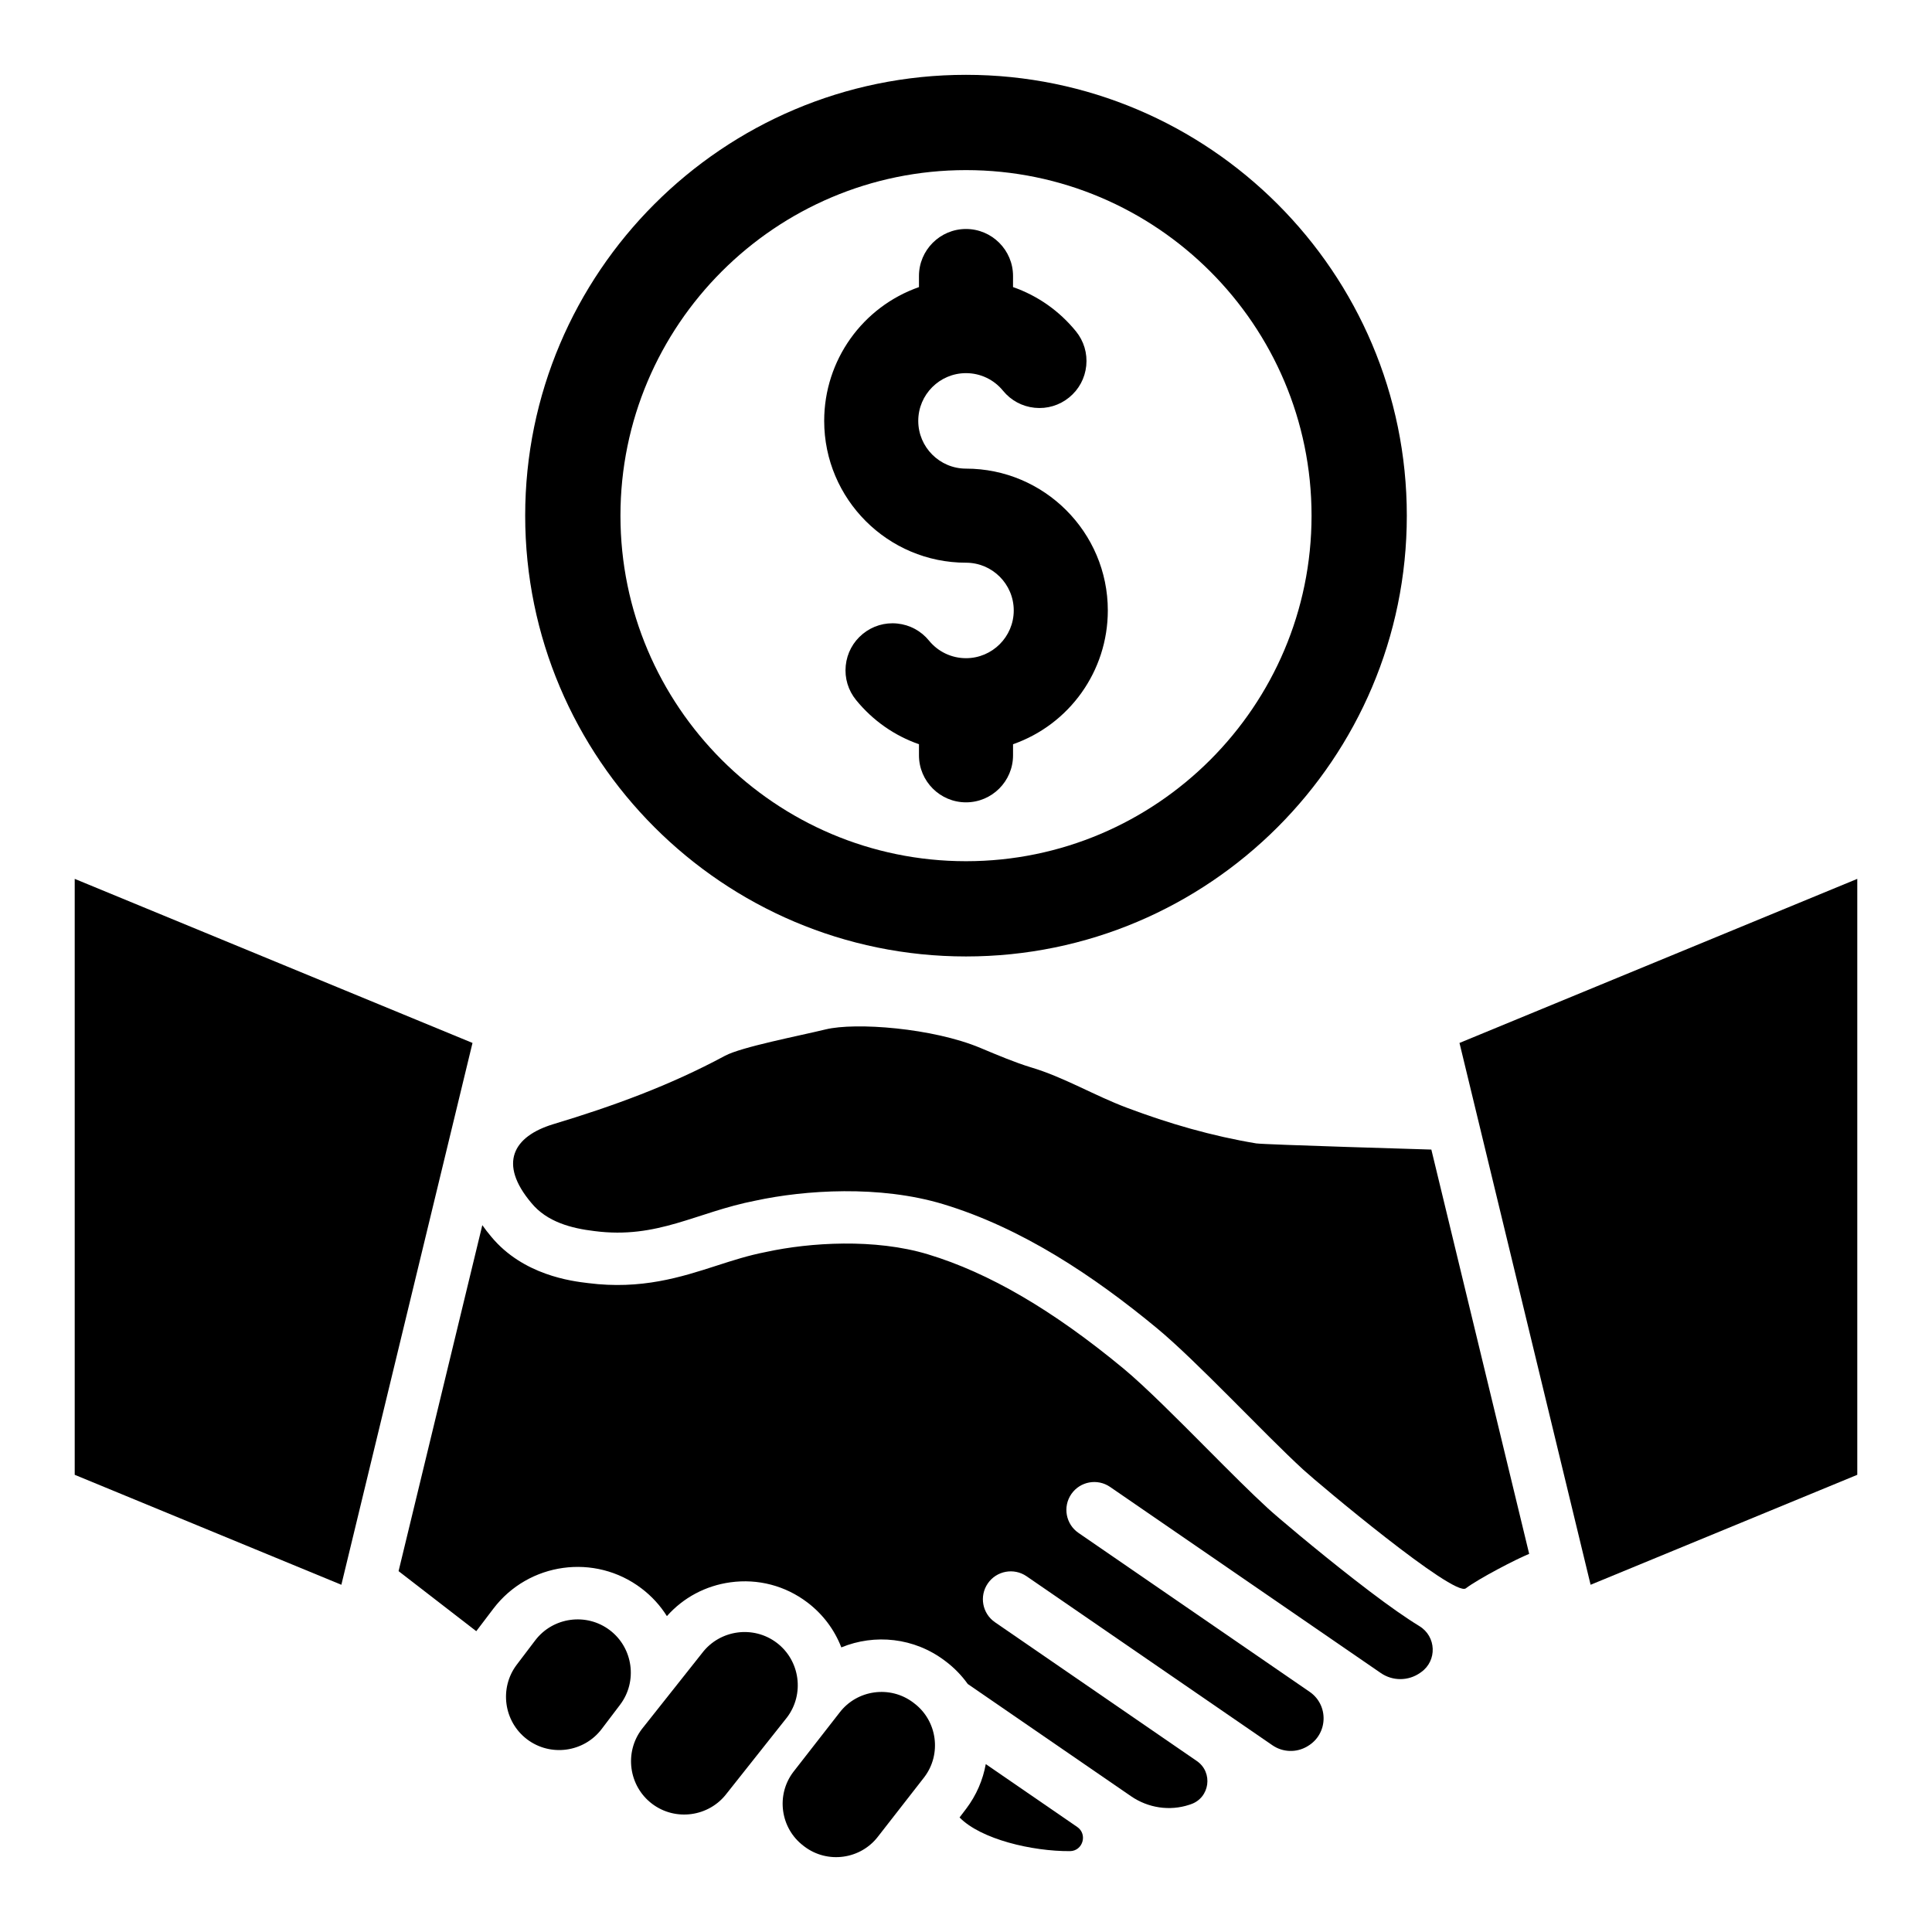
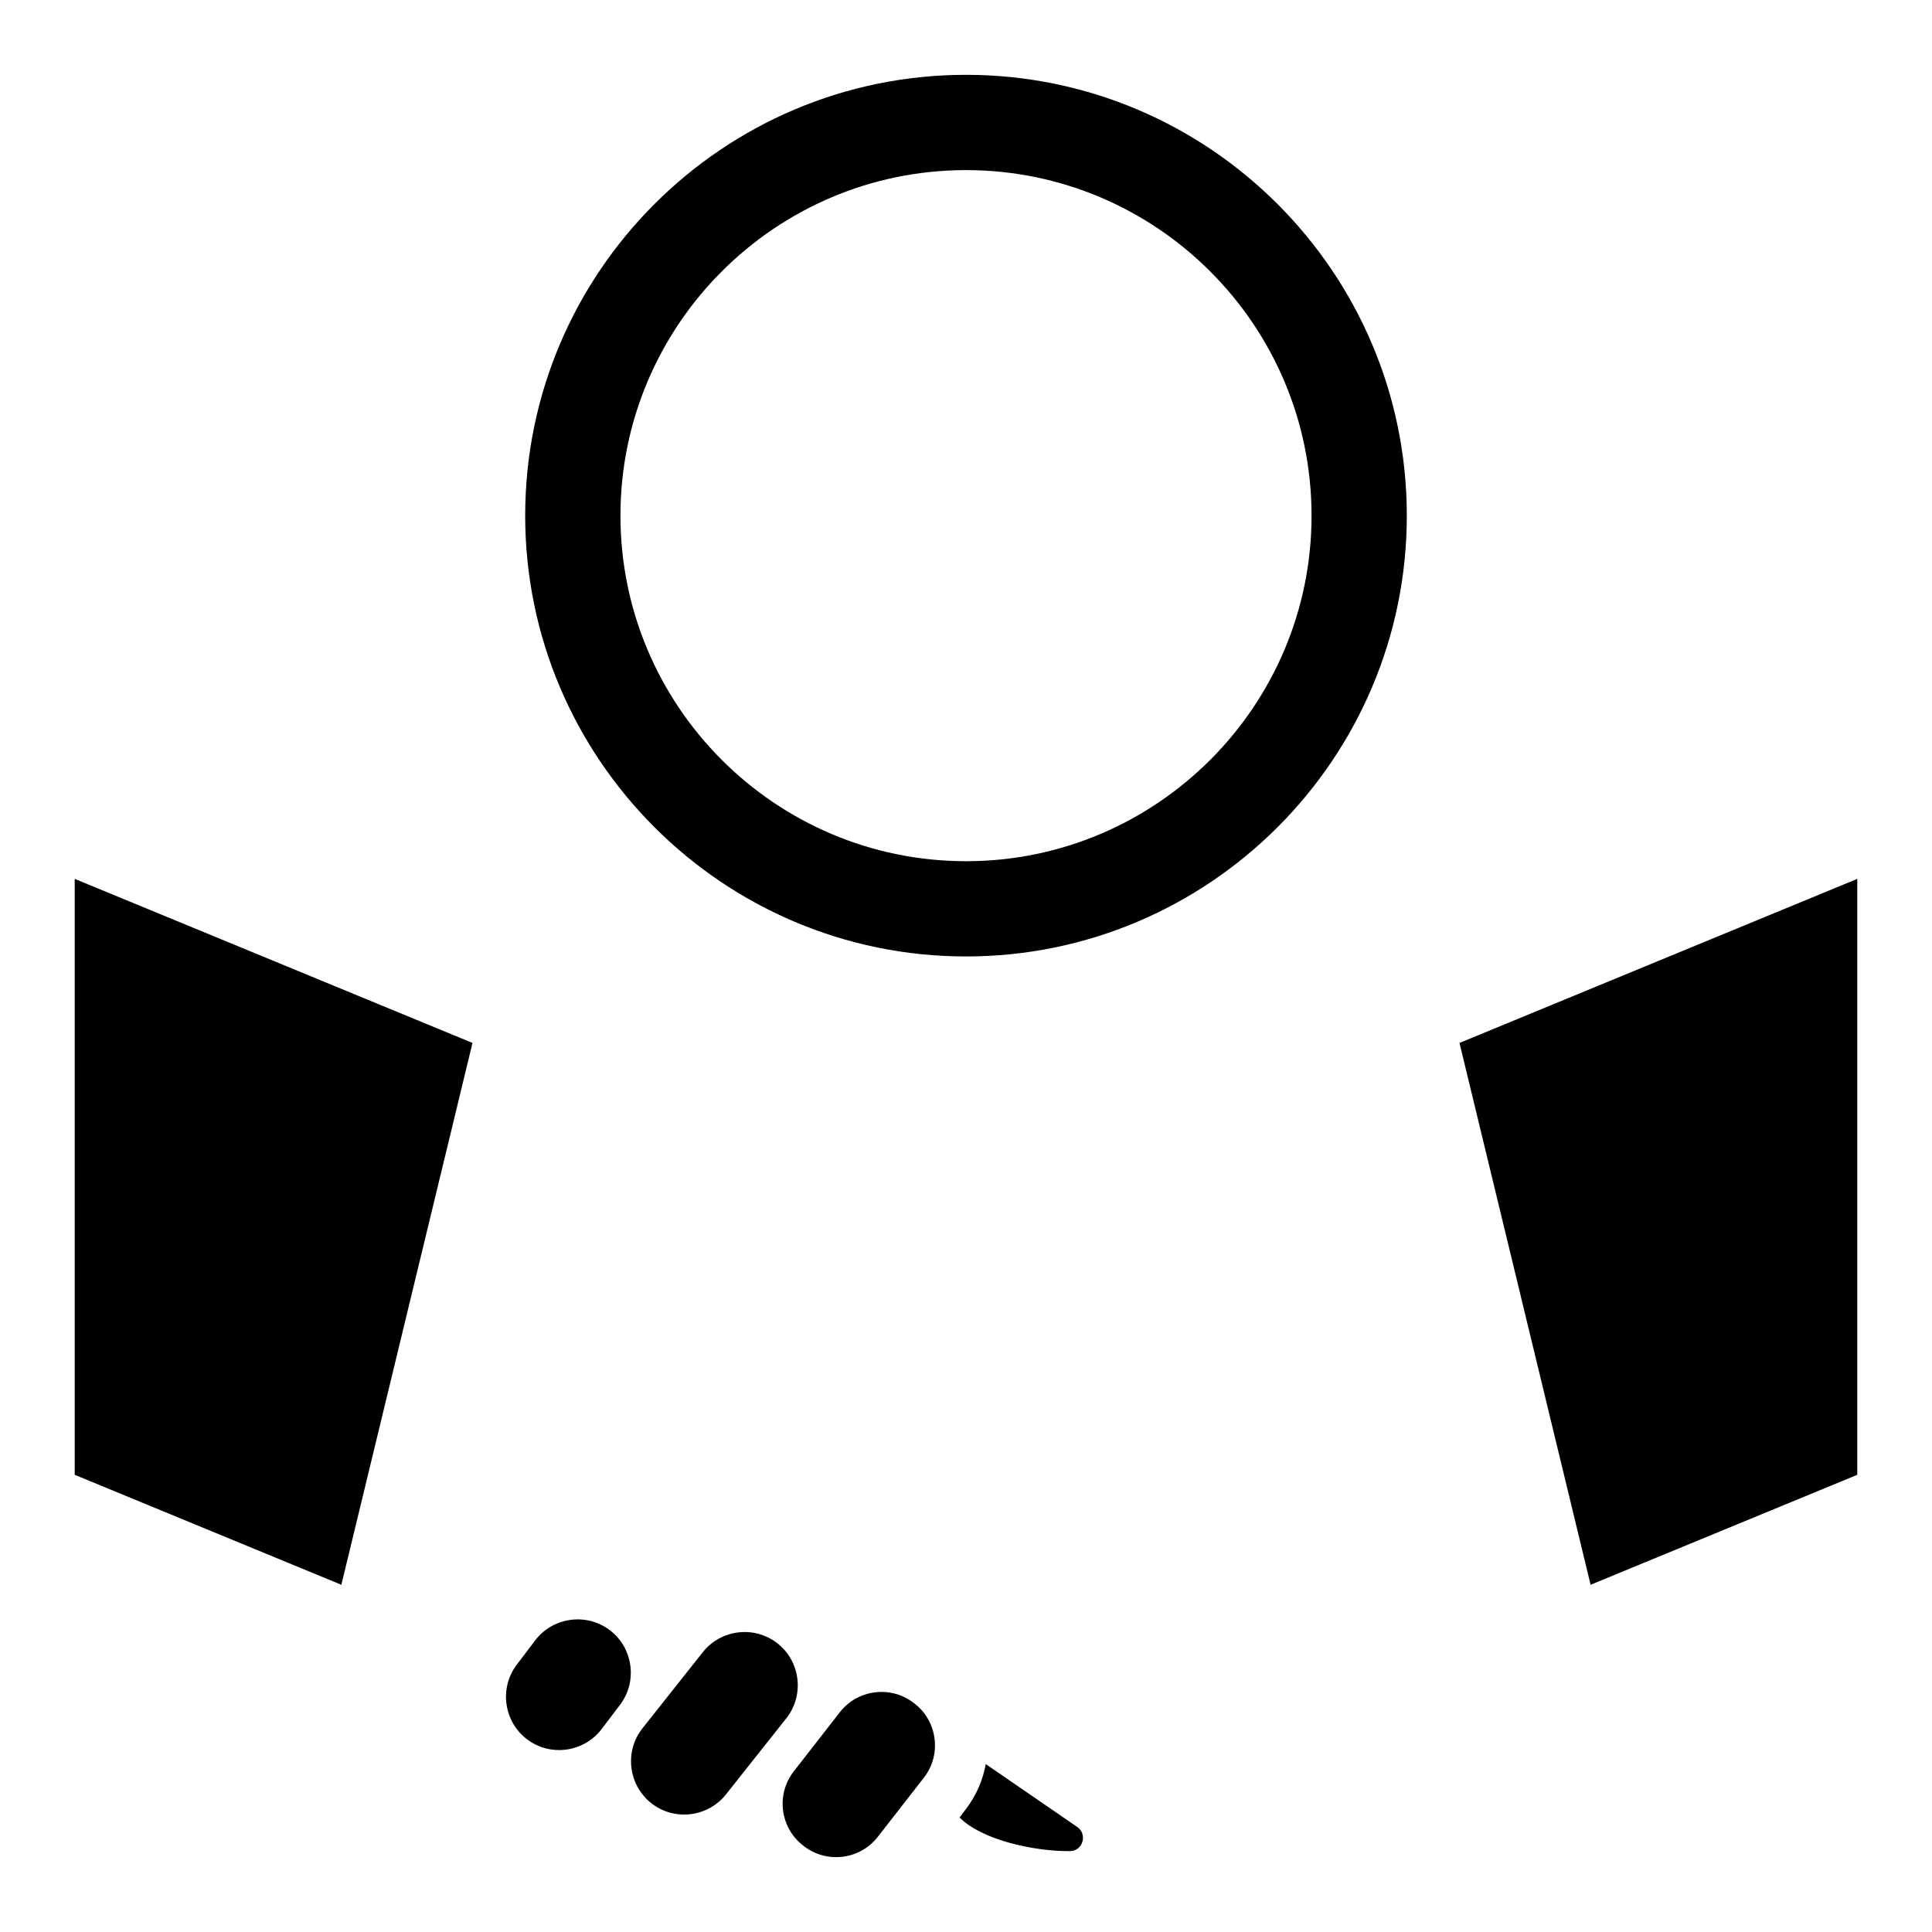
<svg xmlns="http://www.w3.org/2000/svg" fill="#000000" width="800px" height="800px" version="1.1" viewBox="144 144 512 512">
  <g>
    <path d="m429.47 628.16-24.23-16.656c-0.754 4.18-2.473 8.246-5.211 11.855l-1.734 2.285c5.637 5.777 19.219 8.984 29.238 8.926 3.426-0.02 4.762-4.473 1.938-6.41z" />
-     <path d="m520.14 574.93c-1.039-0.629-1.98-1.25-2.809-1.793-3.789-2.492-8.699-6.086-14.59-10.68-9.984-7.781-20.273-16.457-22.758-18.75-4.559-4.176-10.145-9.789-16.062-15.734-7.715-7.762-16.469-16.562-22.191-21.297-18.719-15.488-35.66-25.379-51.789-30.258-14.078-4.269-31.344-3.141-42.805-0.66l-0.277 0.059c-4.531 0.879-8.637 2.203-12.969 3.602-9.344 3.016-19.934 6.426-34.059 4.613-4.332-0.512-17.191-2.086-25.656-12.305-0.871-1.031-1.652-2.047-2.356-3.047l-22.191 91.688 20.59 15.914 4.531-5.969c9.336-12.297 26.938-14.719 39.234-5.379 2.715 2.055 4.992 4.543 6.754 7.356 4.336-4.898 10.246-8.059 16.832-8.961 7.301-1.004 14.539 0.891 20.387 5.328 4.106 3.109 7.188 7.227 9.004 11.922 8.832-3.633 19.32-2.633 27.465 3.555l0.238 0.176c2.281 1.73 4.219 3.746 5.801 5.965l43.285 29.754c4.516 3.102 10.227 3.977 15.426 2.258 0.137-0.047 0.277-0.094 0.414-0.141 5.039-1.707 5.969-8.445 1.582-11.457l-53.492-36.777c-3.363-2.312-4.215-6.914-1.902-10.281 2.312-3.363 6.914-4.215 10.281-1.902l65.152 44.789c2.754 1.891 6.356 2.008 9.223 0.301l0.164-0.098c5.352-3.188 5.598-10.844 0.469-14.371l-61.258-42.113c-3.363-2.312-4.215-6.914-1.902-10.281 2.312-3.363 6.914-4.215 10.281-1.902l71.75 49.324c3.144 2.164 7.309 2.137 10.426-0.062 0.078-0.055 0.16-0.113 0.238-0.168 4.316-3.043 4.055-9.48-0.461-12.215z" />
-     <path d="m476.96 447.02c-11.695-1.938-23.148-5.242-34.277-9.438-8.629-3.227-16.773-8.145-25.484-10.727-4.18-1.273-8.719-3.184-13.371-5.137-12.637-5.305-33.121-6.844-41.035-4.914-7.047 1.719-22.297 4.644-26.652 6.984-14.68 7.902-29.762 13.387-45.57 18.148-10.566 3.227-14.598 10.402-5.727 20.891 4.113 5 10.566 6.695 16.695 7.422 16.777 2.18 26.938-5 42.664-8.066 13.066-2.824 32.941-4.156 49.77 0.938 20.77 6.289 39.836 18.98 56.613 32.855 10.602 8.77 28.285 27.859 38.793 37.504 4.133 3.793 39.922 33.793 43.07 31.453 3.387-2.582 13.41-7.773 16.797-9.145l-25.926-107.14s-44.422-1.312-46.359-1.633z" />
    <path d="m305.6 576.01c-6.184-4.691-15.082-3.469-19.773 2.715l-4.875 6.426c-4.691 6.184-3.473 15.078 2.711 19.773l0.004 0.004c6.184 4.695 15.082 3.473 19.773-2.711l4.879-6.43c4.691-6.188 3.469-15.086-2.719-19.777z" />
    <path d="m349.85 579.36c-6.184-4.691-15.082-3.473-19.777 2.711l-15.988 20.168c-4.691 6.184-3.473 15.082 2.711 19.777 6.184 4.691 15.082 3.473 19.777-2.711l15.988-20.168c4.695-6.188 3.473-15.086-2.711-19.777z" />
    <path d="m386.27 595.39-0.238-0.184c-6.117-4.644-14.922-3.438-19.566 2.684l-12.23 15.695c-4.644 6.117-3.438 14.922 2.684 19.566l0.238 0.184c6.117 4.644 14.922 3.438 19.566-2.684l12.23-15.695c4.644-6.121 3.438-14.926-2.684-19.566z" />
    <path d="m163.8 376.91v157.93l70.664 29.141 34.754-143.59z" />
    <path d="m530.78 420.39 34.746 143.59 70.672-29.141v-157.93z" />
-     <path d="m400 268.19c-6.977 0-12.652-5.676-12.652-12.652 0-6.977 5.676-12.652 12.652-12.652 3.816 0 7.391 1.699 9.809 4.66 2.106 2.582 5.09 4.188 8.402 4.519 3.305 0.336 6.559-0.641 9.137-2.746 2.578-2.106 4.184-5.09 4.519-8.402 0.336-3.312-0.641-6.559-2.746-9.137-4.43-5.426-10.141-9.426-16.66-11.703l0.004-2.93c0-6.875-5.594-12.465-12.465-12.465-6.875 0-12.465 5.594-12.465 12.465v2.934c-14.945 5.242-25.117 19.371-25.117 35.457 0 20.723 16.859 37.582 37.582 37.582 6.977 0 12.652 5.676 12.652 12.652 0 6.977-5.676 12.652-12.652 12.652-3.816 0-7.394-1.699-9.812-4.664-2.106-2.578-5.09-4.184-8.402-4.519-3.316-0.34-6.559 0.641-9.137 2.746-2.578 2.106-4.184 5.09-4.519 8.402-0.336 3.312 0.641 6.559 2.746 9.137 4.43 5.426 10.141 9.426 16.66 11.703v2.934c0 6.875 5.594 12.465 12.465 12.465 6.875 0 12.465-5.594 12.465-12.465v-2.934c14.945-5.242 25.117-19.375 25.117-35.457 0-20.723-16.859-37.582-37.582-37.582z" />
    <path d="m400 397.47c-64.414 0-116.82-52.402-116.82-116.82-0.004-64.414 52.402-116.82 116.82-116.82s116.82 52.402 116.82 116.82c0 64.418-52.402 116.82-116.82 116.82zm0-208.39c-50.496 0-91.574 41.082-91.574 91.574 0 50.496 41.082 91.574 91.574 91.574 50.496 0 91.574-41.078 91.574-91.574s-41.082-91.574-91.574-91.574z" />
  </g>
</svg>